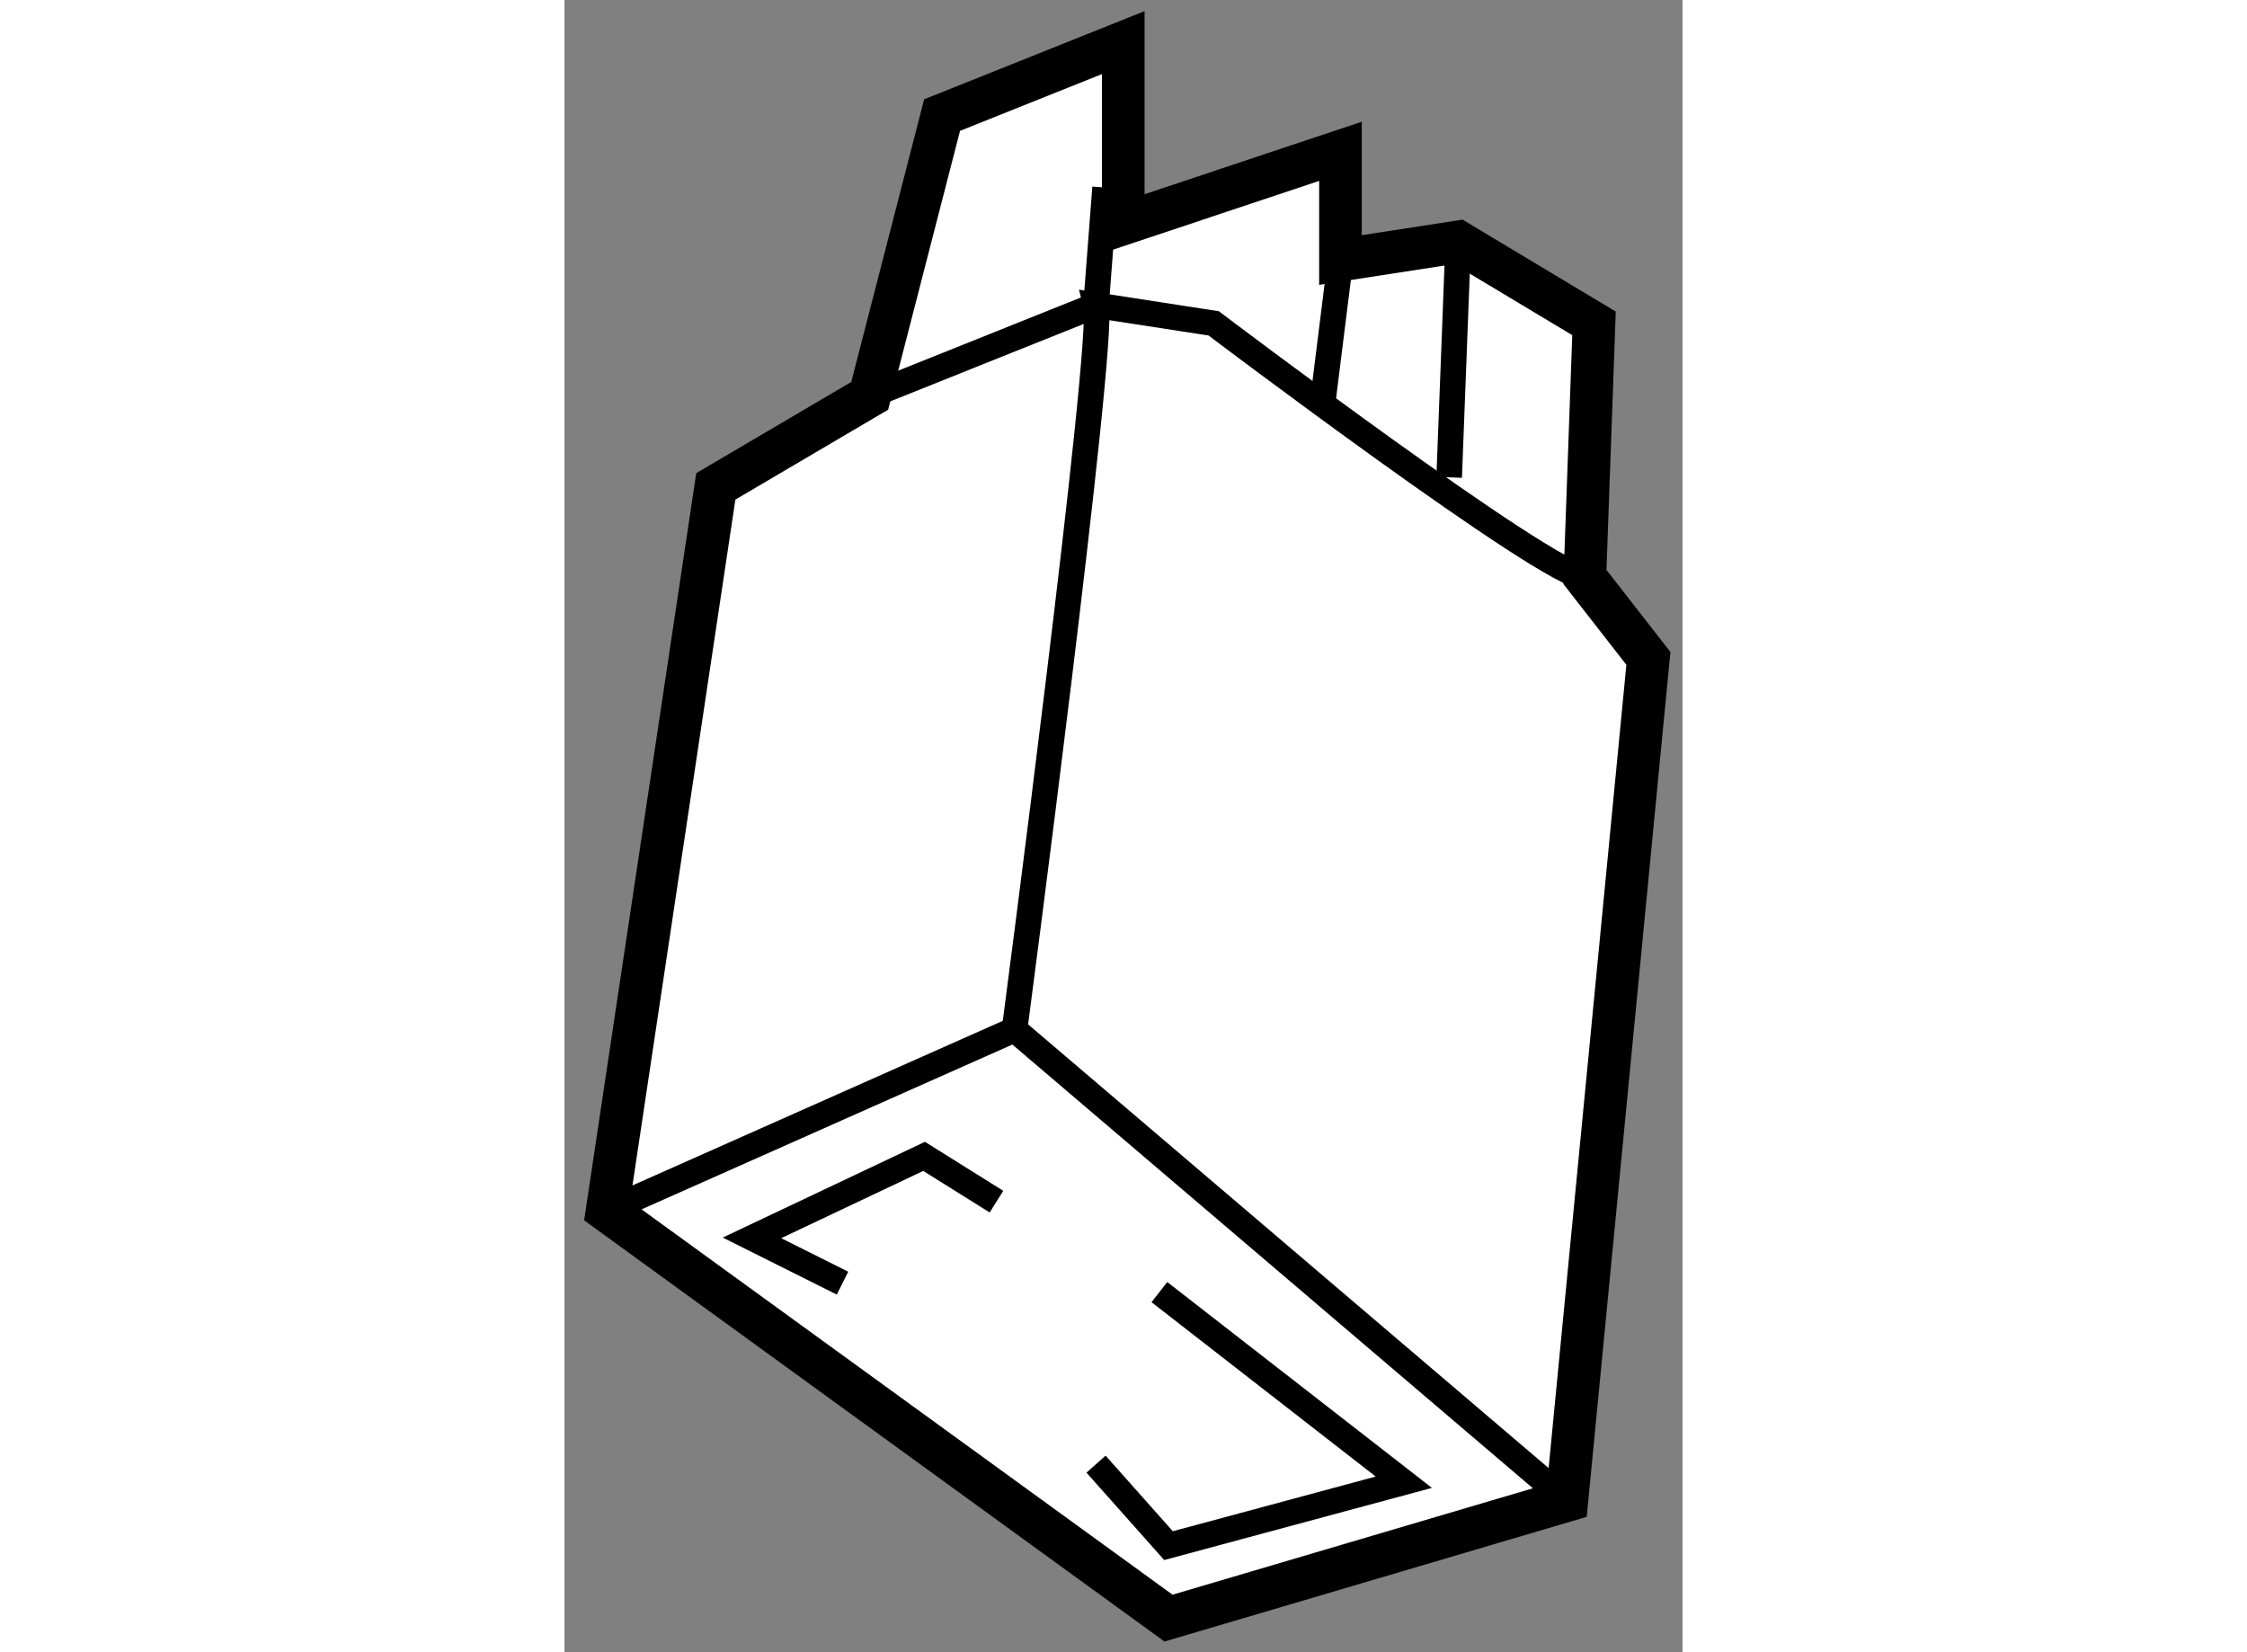
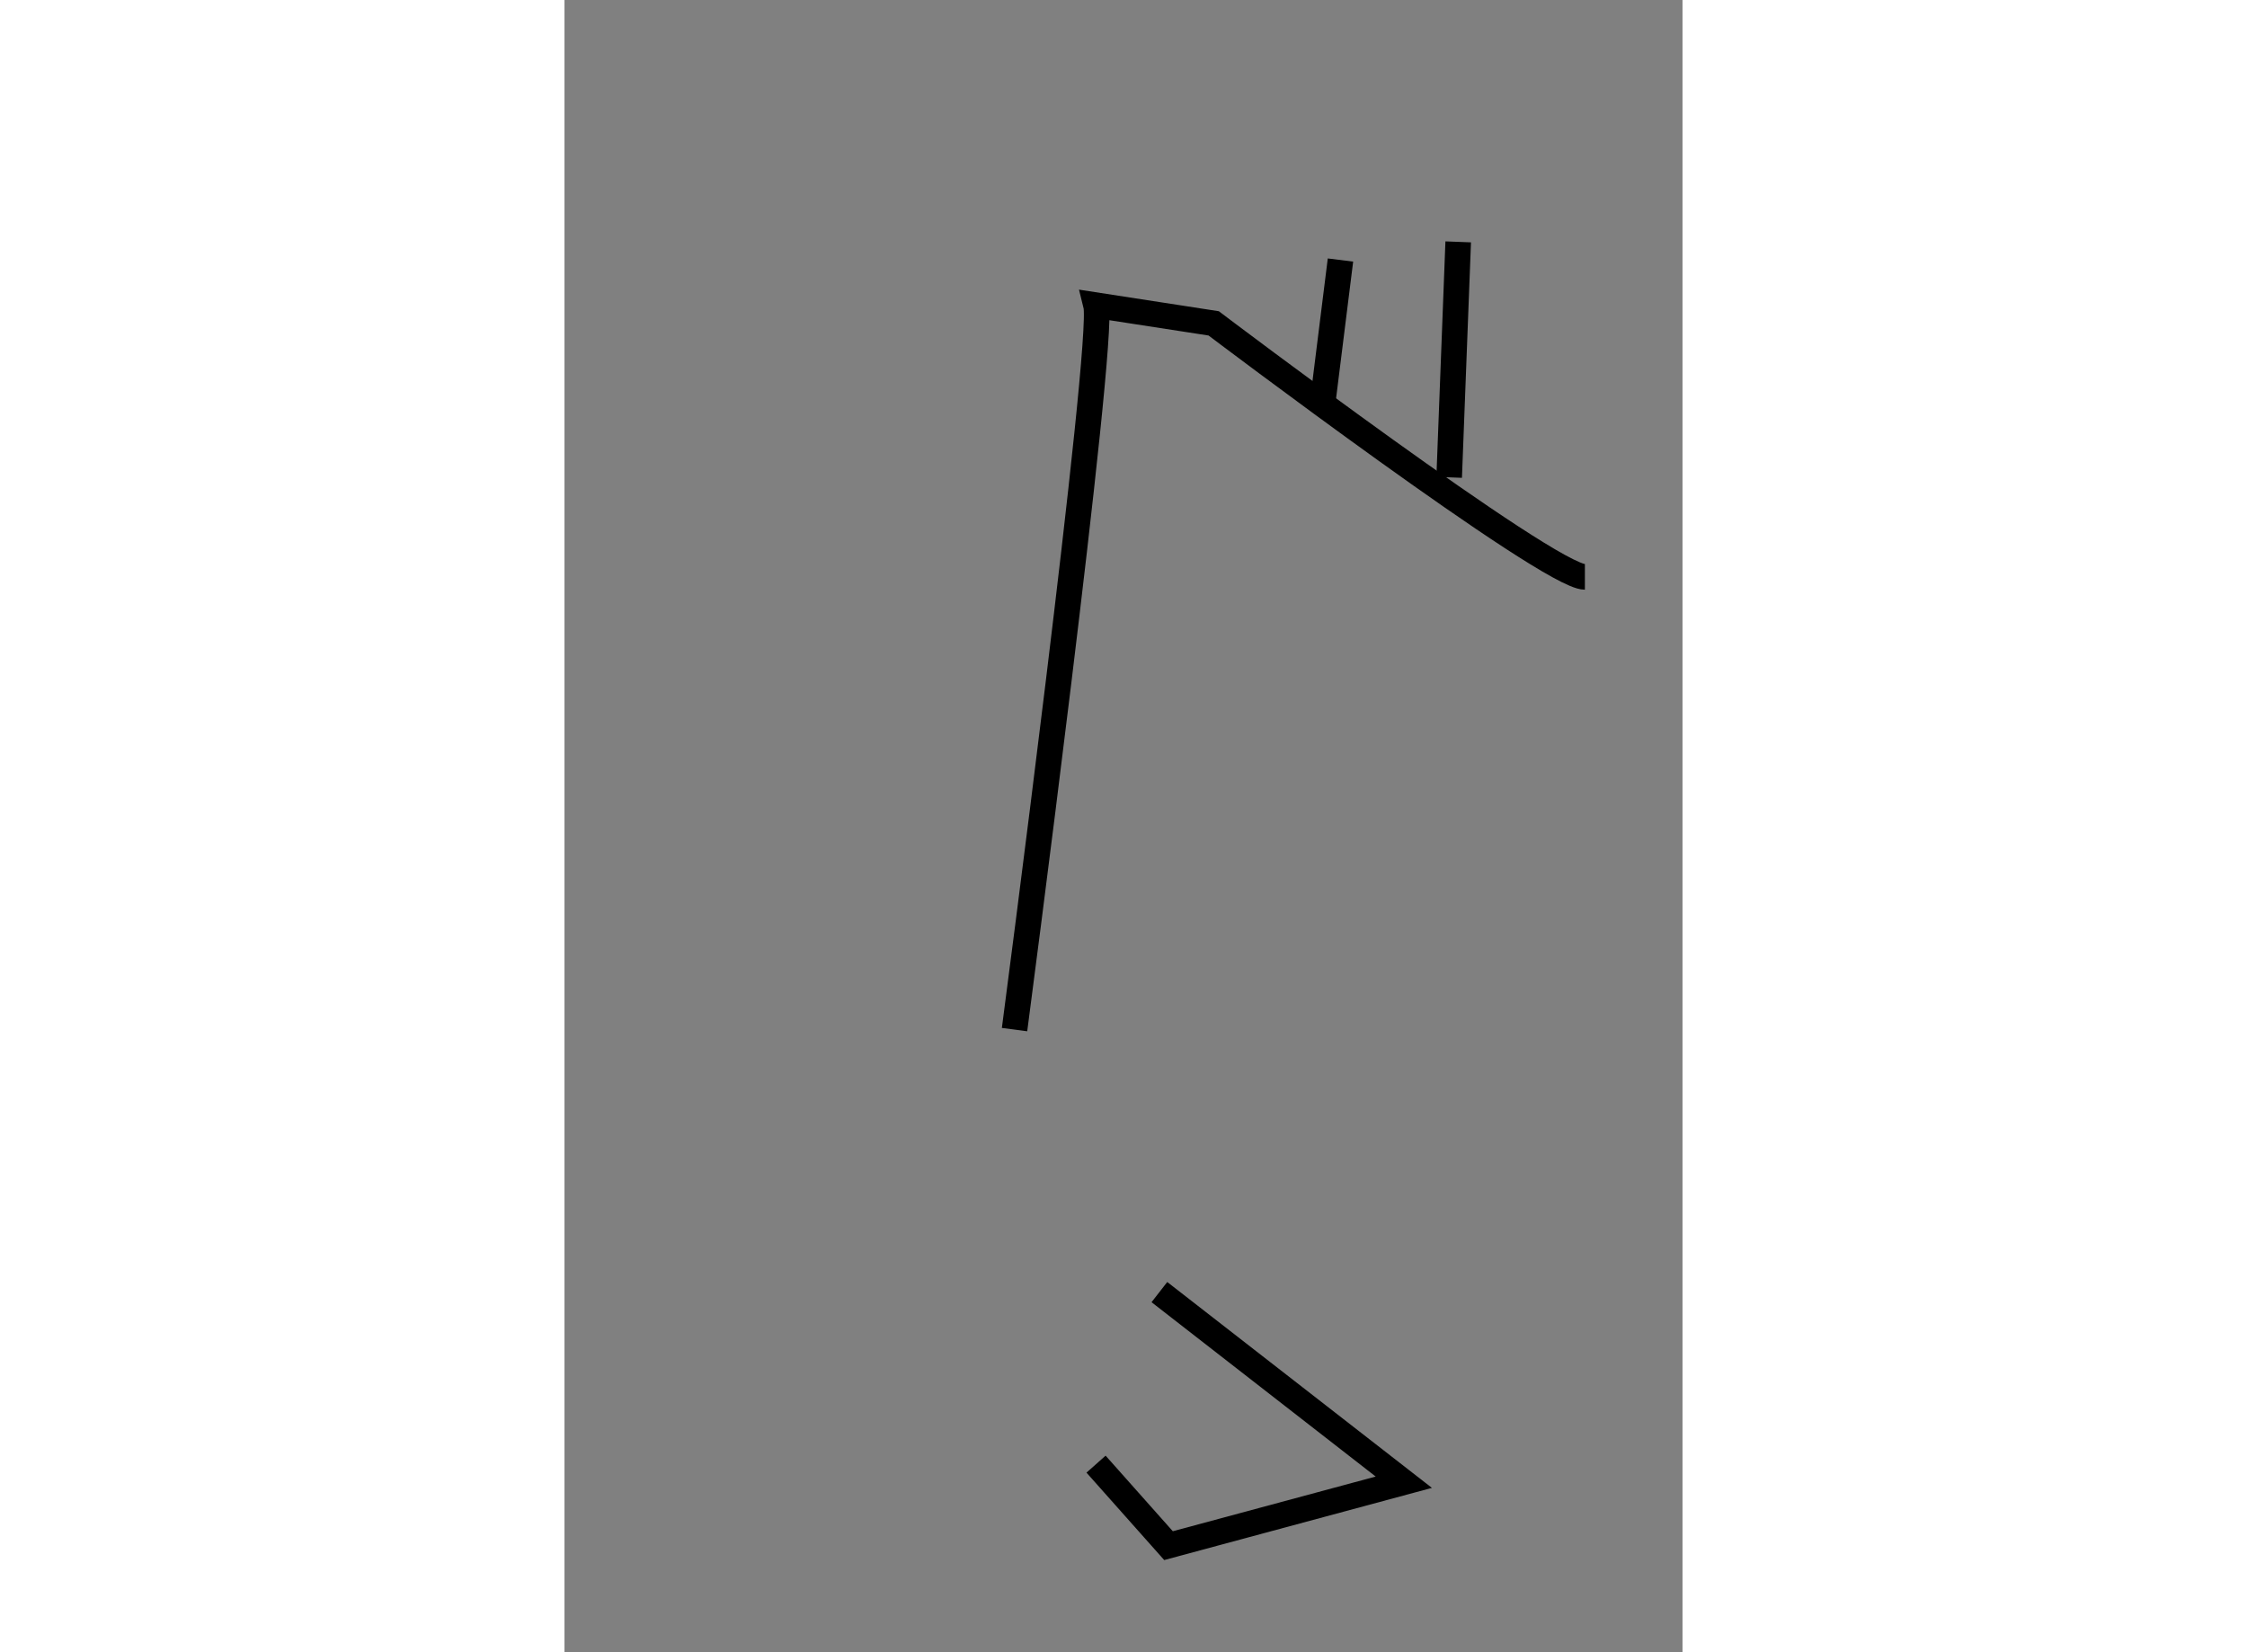
<svg xmlns="http://www.w3.org/2000/svg" version="1.1" x="0px" y="0px" width="244.8px" height="180px" viewBox="106.364 90.701 13.114 19.38" enable-background="new 0 0 244.8 180" xml:space="preserve">
  <rect x="106.364" y="90.701" width="13.114" height="19.38" fill="#808080" stroke="none" />
  <g>
-     <polygon fill="#FFFFFF" stroke="#000000" stroke-width="0.5" points="106.864,104.902 108.139,96.406 109.944,95.344     110.793,92.051 112.918,91.201 112.918,93.326 115.466,92.476 115.466,93.751 116.847,93.538 118.44,94.494 118.333,97.468     119.078,98.424 118.122,108.301 113.449,109.681   " />
-     <polyline fill="none" stroke="#000000" stroke-width="0.3" points="109.944,95.344 112.599,94.281 112.705,92.901   " />
-     <polyline fill="none" stroke="#000000" stroke-width="0.3" points="106.864,104.902 111.643,102.778 118.122,108.301   " />
    <path fill="none" stroke="#000000" stroke-width="0.3" d="M118.333,97.468c-0.424,0-4.354-2.974-4.354-2.974l-1.38-0.213    c0.106,0.426-0.956,8.497-0.956,8.497" />
    <line fill="none" stroke="#000000" stroke-width="0.3" x1="115.466" y1="93.751" x2="115.254" y2="95.449" />
    <line fill="none" stroke="#000000" stroke-width="0.3" x1="116.847" y1="93.538" x2="116.741" y2="96.3" />
-     <polyline fill="none" stroke="#000000" stroke-width="0.3" points="109.625,105.752 108.563,105.221 110.582,104.265     111.431,104.796   " />
    <polyline fill="none" stroke="#000000" stroke-width="0.3" points="113.342,105.857 116.209,108.087 113.449,108.831     112.599,107.875   " />
  </g>
</svg>